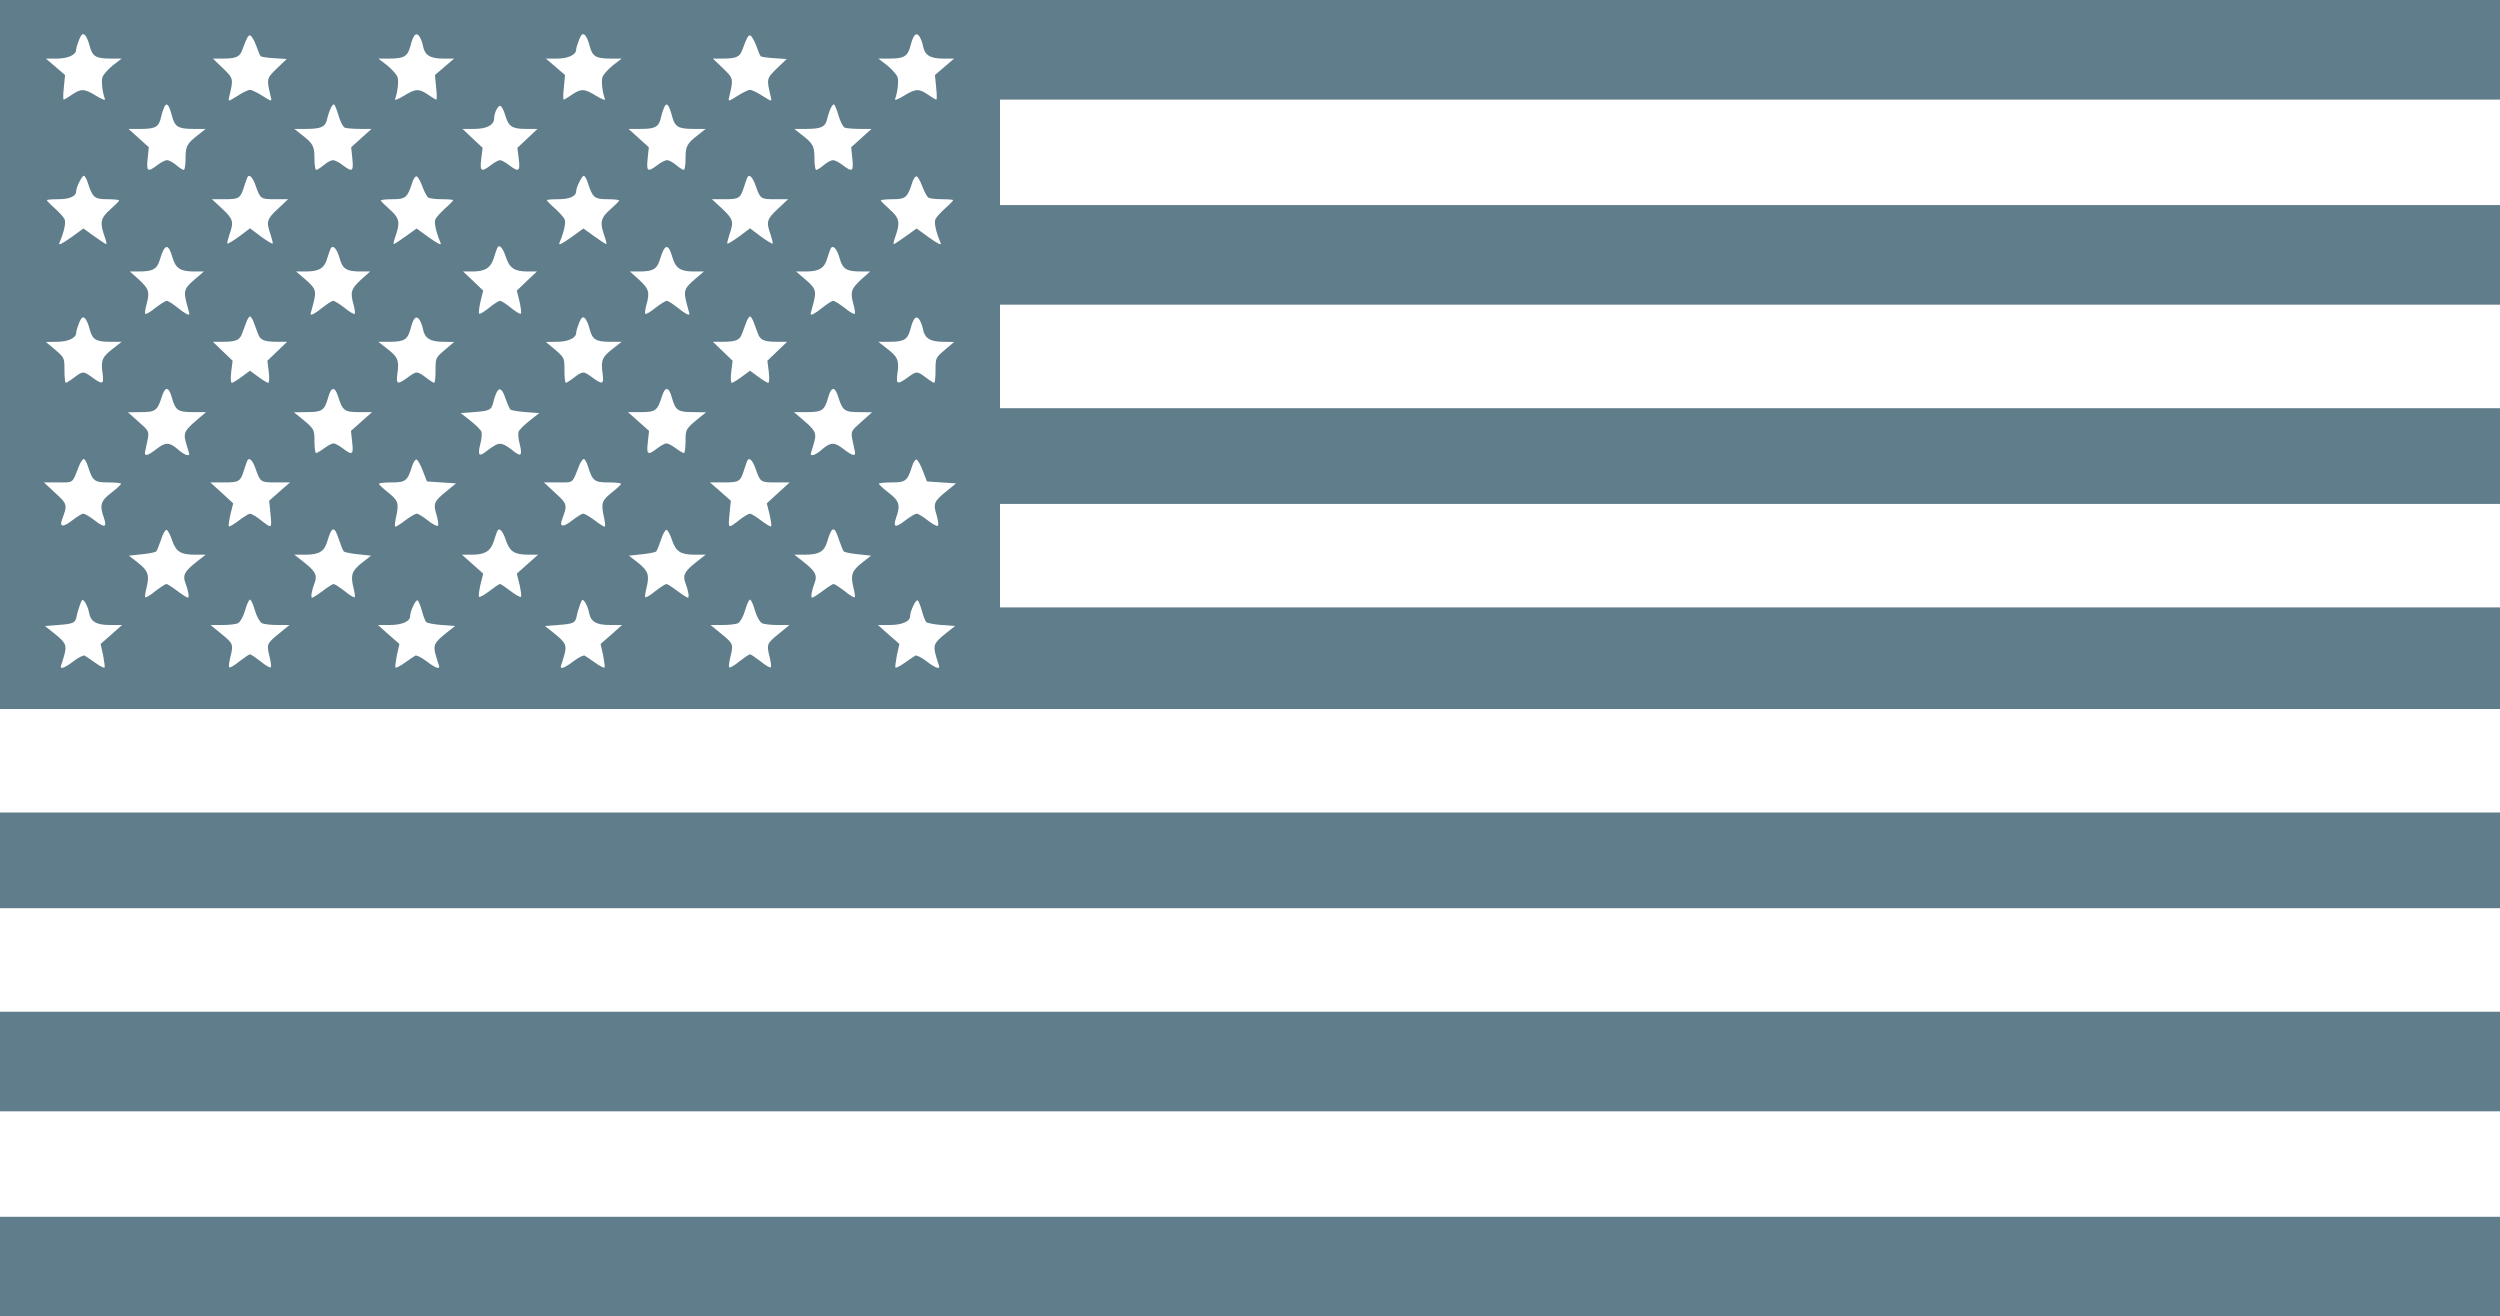
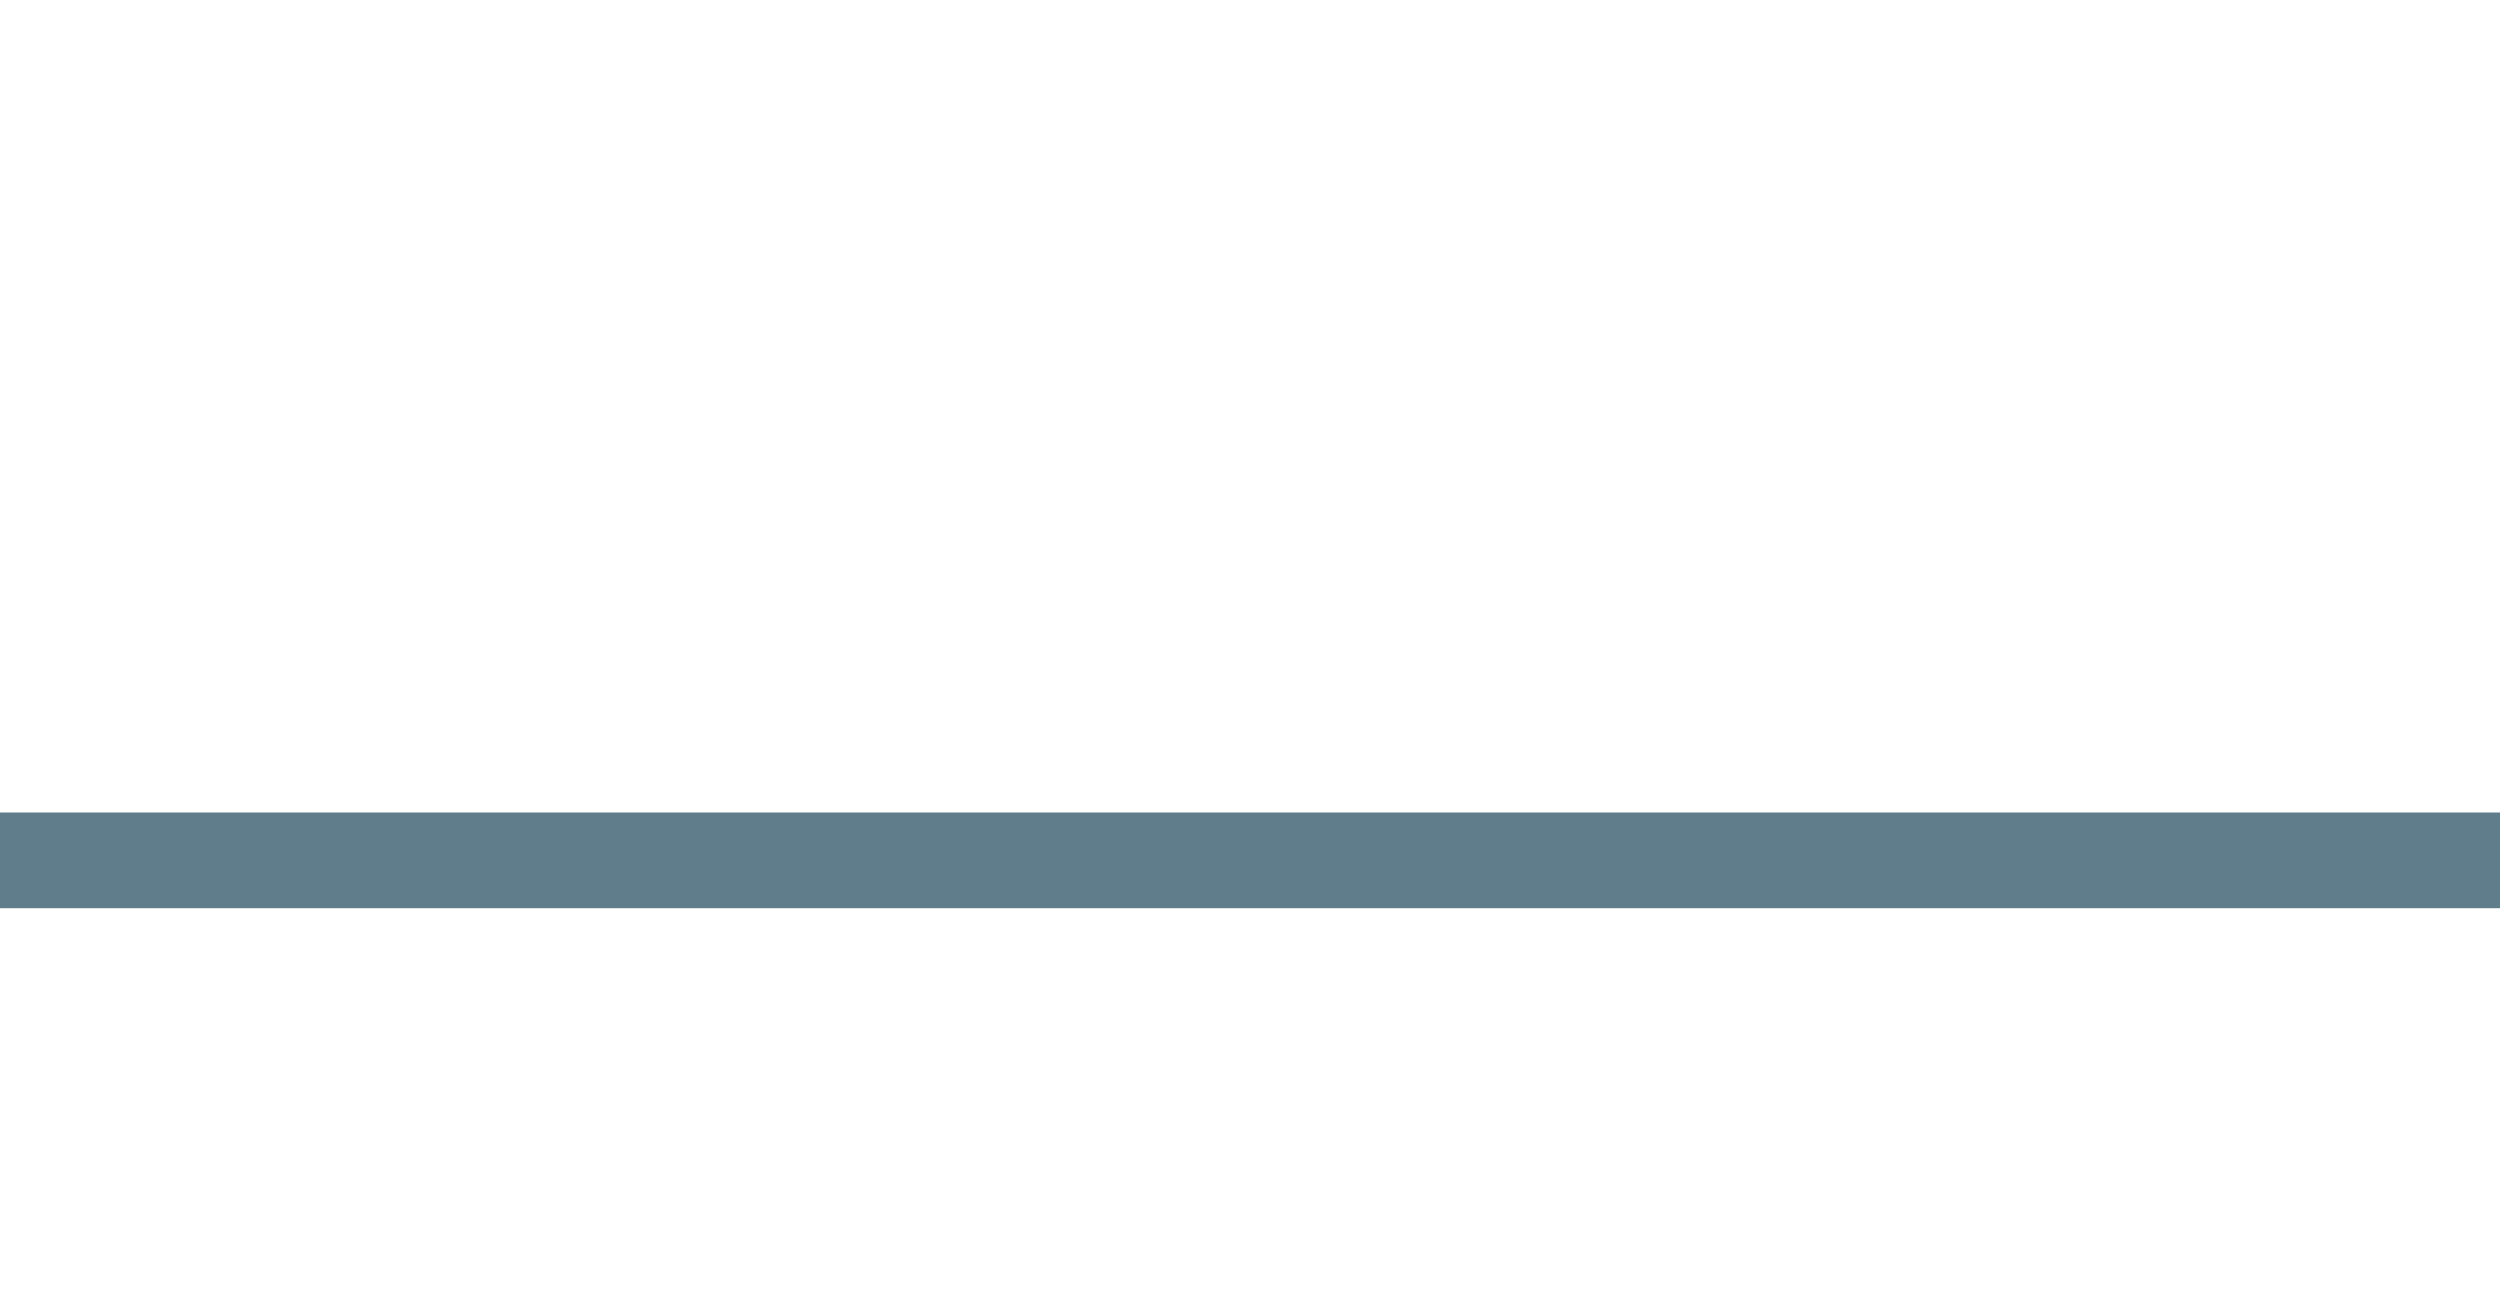
<svg xmlns="http://www.w3.org/2000/svg" version="1.0" width="1280pt" height="674pt" viewBox="0 0 1280 674" preserveAspectRatio="xMidYMid meet">
  <g transform="translate(0,674) scale(0.1,-0.1)" fill="#607d8b" stroke="none">
-     <path d="M0 4925 l0 -1815 6400 0 6400 0 0 260 0 260 -3840 0 -3840 0 0 265 0 265 3840 0 3840 0 0 245 0 245 -3840 0 -3840 0 0 265 0 265 3840 0 3840 0 0 255 0 255 -3840 0 -3840 0 0 270 0 270 3840 0 3840 0 0 255 0 255 -6400 0 -6400 0 0 -1815z m459 1580 c14 -54 32 -65 107 -65 l57 0 -47 -36 c-25 -21 -49 -48 -52 -61 -6 -22 1 -78 13 -109 4 -10 -12 -4 -44 15 -61 38 -78 38 -125 6 -20 -14 -39 -25 -42 -25 -3 0 -3 28 1 63 l6 63 -49 42 -49 42 55 0 c58 0 100 19 100 46 0 8 7 31 15 51 12 28 18 33 29 24 8 -6 19 -32 25 -56z m1707 -2 c9 -46 37 -63 104 -63 l55 0 -49 -42 -49 -42 6 -63 c4 -35 4 -63 1 -63 -3 0 -22 11 -42 25 -47 32 -64 32 -125 -6 -32 -19 -48 -25 -44 -15 12 31 19 87 13 109 -3 13 -27 40 -52 61 l-47 36 57 0 c74 0 93 11 107 63 15 59 29 74 46 51 7 -10 16 -33 19 -51z m853 2 c14 -54 32 -65 107 -65 l57 0 -47 -36 c-25 -21 -49 -48 -52 -61 -6 -22 1 -78 13 -109 4 -10 -12 -4 -44 15 -61 38 -78 38 -125 6 -20 -14 -39 -25 -42 -25 -3 0 -3 28 1 63 l6 63 -49 42 -49 42 55 0 c58 0 100 19 100 46 0 8 7 31 15 51 12 28 18 33 29 24 8 -6 19 -32 25 -56z m1707 -2 c9 -46 37 -63 104 -63 l55 0 -49 -42 -49 -42 6 -63 c4 -35 4 -63 1 -63 -3 0 -22 11 -42 25 -47 32 -64 32 -125 -6 -32 -19 -48 -25 -44 -15 12 31 19 87 13 109 -3 13 -27 40 -52 61 l-47 36 57 0 c74 0 93 11 107 63 15 59 29 74 46 51 7 -10 16 -33 19 -51z m-3414 3 c9 -27 19 -51 23 -54 3 -3 34 -8 69 -10 l64 -4 -50 -48 c-54 -52 -54 -53 -31 -148 5 -23 4 -22 -43 7 -26 17 -55 31 -64 31 -9 0 -38 -14 -64 -31 -47 -29 -48 -30 -43 -7 23 96 23 96 -32 149 l-51 49 48 0 c70 0 89 8 102 43 26 70 31 78 42 75 7 -3 20 -26 30 -52z m2560 0 c9 -27 19 -51 23 -54 3 -3 34 -8 69 -10 l64 -4 -50 -48 c-54 -52 -54 -53 -31 -148 5 -23 4 -22 -43 7 -26 17 -55 31 -64 31 -9 0 -38 -14 -64 -31 -47 -29 -48 -30 -43 -7 23 96 23 96 -32 149 l-51 49 48 0 c70 0 89 8 102 43 26 70 31 78 42 75 7 -3 20 -26 30 -52z m-2991 -361 c14 -54 32 -65 107 -65 l65 0 -39 -31 c-57 -44 -64 -57 -64 -121 0 -32 -4 -58 -9 -58 -5 0 -23 11 -39 25 -17 14 -37 25 -47 25 -9 0 -31 -11 -49 -25 -50 -38 -57 -34 -50 33 l6 58 -52 47 -52 47 65 0 c74 0 91 11 102 62 4 18 12 41 17 52 13 23 23 10 39 -49z m853 1 c9 -30 23 -57 32 -60 9 -3 43 -6 76 -6 l60 0 -52 -47 -52 -47 6 -58 c7 -67 0 -71 -50 -33 -18 14 -40 25 -49 25 -10 0 -30 -11 -47 -25 -16 -14 -34 -25 -39 -25 -5 0 -9 26 -9 58 0 64 -7 77 -64 121 l-39 31 62 0 c74 0 96 10 105 47 11 47 28 83 37 78 4 -3 15 -30 23 -59z m1707 -1 c14 -54 32 -65 107 -65 l65 0 -39 -31 c-57 -44 -64 -57 -64 -121 0 -32 -4 -58 -9 -58 -5 0 -23 11 -39 25 -17 14 -37 25 -47 25 -9 0 -31 -11 -49 -25 -50 -38 -57 -34 -50 33 l6 58 -52 47 -52 47 65 0 c74 0 91 11 102 62 4 18 12 41 17 52 13 23 23 10 39 -49z m853 1 c9 -30 23 -57 32 -60 9 -3 43 -6 76 -6 l60 0 -52 -47 -52 -47 6 -58 c7 -67 0 -71 -50 -33 -18 14 -40 25 -49 25 -10 0 -30 -11 -47 -25 -16 -14 -34 -25 -39 -25 -5 0 -9 26 -9 58 0 64 -7 77 -64 121 l-39 31 62 0 c74 0 96 10 105 47 11 47 28 83 37 78 4 -3 15 -30 23 -59z m-1707 3 c17 -57 35 -69 106 -69 l59 0 -51 -48 -52 -49 7 -56 c8 -66 0 -70 -50 -32 -18 14 -39 25 -46 25 -7 0 -28 -11 -46 -25 -50 -38 -58 -34 -50 32 l7 56 -52 49 -51 48 61 0 c63 0 101 20 101 54 0 28 20 68 32 64 7 -3 18 -24 25 -49z m-2137 -346 c24 -75 34 -83 100 -83 33 0 60 -3 60 -6 0 -4 -20 -24 -45 -46 -50 -44 -55 -67 -30 -137 8 -22 12 -41 9 -41 -3 0 -31 18 -61 40 l-56 40 -65 -47 c-46 -32 -63 -41 -58 -27 25 59 35 107 26 123 -5 10 -27 34 -49 54 -23 20 -41 39 -41 42 0 3 27 5 59 5 57 0 91 15 91 41 0 19 29 79 39 79 5 0 15 -17 21 -37z m859 -14 c24 -68 26 -69 99 -69 l67 0 -52 -49 c-57 -53 -61 -66 -38 -131 8 -24 13 -45 11 -47 -2 -3 -30 14 -60 36 l-56 42 -56 -42 c-30 -22 -58 -39 -60 -36 -2 2 3 23 11 47 23 65 19 78 -37 131 l-53 49 66 0 c73 0 80 4 99 65 7 22 15 44 17 48 10 17 27 -1 42 -44z m854 -5 c10 -27 24 -52 30 -56 7 -4 38 -8 70 -8 31 0 57 -2 57 -5 0 -3 -18 -22 -41 -42 -22 -20 -44 -44 -49 -54 -9 -16 1 -64 26 -123 5 -14 -12 -5 -58 27 l-65 47 -56 -40 c-30 -22 -58 -40 -61 -40 -3 0 1 19 9 41 25 70 20 93 -30 137 -25 22 -45 42 -45 46 0 3 27 6 60 6 66 0 76 8 100 83 6 21 17 36 23 34 7 -2 20 -26 30 -53z m847 19 c24 -75 34 -83 100 -83 33 0 60 -3 60 -6 0 -4 -20 -24 -45 -46 -50 -44 -55 -67 -30 -137 8 -22 12 -41 9 -41 -3 0 -31 18 -61 40 l-56 40 -65 -47 c-46 -32 -63 -41 -58 -27 25 59 35 107 26 123 -5 10 -27 34 -49 54 -23 20 -41 39 -41 42 0 3 27 5 59 5 57 0 91 15 91 41 0 19 29 79 39 79 5 0 15 -17 21 -37z m859 -14 c24 -68 26 -69 99 -69 l67 0 -52 -49 c-57 -53 -61 -66 -38 -131 8 -24 13 -45 11 -47 -2 -3 -30 14 -60 36 l-56 42 -56 -42 c-30 -22 -58 -39 -60 -36 -2 2 3 23 11 47 23 65 19 78 -37 131 l-53 49 66 0 c73 0 80 4 99 65 7 22 15 44 17 48 10 17 27 -1 42 -44z m854 -5 c10 -27 24 -52 30 -56 7 -4 38 -8 70 -8 31 0 57 -2 57 -5 0 -3 -18 -22 -41 -42 -22 -20 -44 -44 -49 -54 -9 -16 1 -64 26 -123 5 -14 -12 -5 -58 27 l-65 47 -56 -40 c-30 -22 -58 -40 -61 -40 -3 0 1 19 9 41 25 70 20 93 -30 137 -25 22 -45 42 -45 46 0 3 27 6 60 6 66 0 76 8 100 83 6 21 17 36 23 34 7 -2 20 -26 30 -53z m-3840 -362 c16 -56 41 -72 111 -72 l50 0 -42 -36 c-59 -50 -63 -62 -47 -125 8 -30 15 -55 15 -56 0 -11 -24 2 -61 32 -24 19 -49 35 -55 35 -6 0 -32 -16 -58 -36 -25 -21 -49 -34 -52 -31 -3 3 -1 22 5 44 19 67 14 83 -36 130 l-48 43 47 0 c72 0 92 12 107 62 24 81 43 84 64 10z m857 -8 c15 -52 35 -64 108 -64 l47 0 -48 -43 c-50 -47 -55 -63 -36 -130 6 -22 8 -41 5 -44 -3 -3 -27 10 -52 31 -26 20 -52 36 -58 36 -6 0 -31 -16 -55 -35 -37 -30 -61 -43 -61 -32 0 1 7 26 15 56 16 63 12 75 -47 125 l-42 36 50 0 c68 0 95 17 109 66 7 23 15 46 19 53 12 19 32 -4 46 -55z m850 10 c19 -57 44 -74 112 -74 l47 0 -52 -49 -51 -49 14 -56 c7 -31 10 -59 7 -62 -4 -4 -26 10 -51 30 -24 20 -50 36 -56 36 -6 0 -32 -16 -56 -36 -25 -20 -47 -34 -51 -30 -3 3 0 31 7 62 l14 56 -51 49 -52 49 47 0 c64 0 93 17 109 65 7 22 15 46 18 53 9 25 29 6 45 -44z m853 -2 c16 -56 41 -72 111 -72 l50 0 -42 -36 c-59 -50 -63 -62 -47 -125 8 -30 15 -55 15 -56 0 -11 -24 2 -61 32 -24 19 -49 35 -55 35 -6 0 -32 -16 -58 -36 -25 -21 -49 -34 -52 -31 -3 3 -1 22 5 44 19 67 14 83 -36 130 l-48 43 47 0 c72 0 92 12 107 62 24 81 43 84 64 10z m857 -8 c15 -52 35 -64 108 -64 l47 0 -48 -43 c-50 -47 -55 -63 -36 -130 6 -22 8 -41 5 -44 -3 -3 -27 10 -52 31 -26 20 -52 36 -58 36 -6 0 -31 -16 -55 -35 -37 -30 -61 -43 -61 -32 0 1 7 26 15 56 16 63 12 75 -47 125 l-42 36 50 0 c68 0 95 17 109 66 7 23 15 46 19 53 12 19 32 -4 46 -55z m-3841 -359 c14 -54 32 -65 107 -65 l57 0 -46 -36 c-54 -42 -61 -58 -52 -125 8 -58 1 -61 -56 -19 -43 31 -45 31 -95 -7 -17 -13 -34 -23 -37 -23 -4 0 -7 29 -7 64 0 64 0 64 -47 105 l-48 40 55 1 c58 0 100 19 100 46 0 8 7 31 15 51 12 28 18 33 29 24 8 -6 19 -32 25 -56z m840 35 c6 -16 16 -43 22 -59 12 -33 32 -41 101 -41 l48 0 -50 -48 -51 -49 7 -56 c4 -34 3 -57 -3 -57 -5 0 -28 14 -51 31 l-42 31 -42 -31 c-23 -17 -46 -31 -51 -31 -6 0 -7 23 -3 57 l7 56 -51 49 -50 48 48 0 c69 0 89 8 101 41 6 16 16 43 22 59 6 17 15 30 19 30 4 0 13 -13 19 -30z m867 -37 c9 -45 37 -63 104 -63 l55 -1 -47 -40 c-48 -41 -48 -41 -48 -105 0 -35 -3 -64 -7 -64 -3 0 -20 10 -37 23 -50 38 -52 38 -95 7 -57 -42 -64 -39 -56 19 9 67 2 83 -52 125 l-46 36 57 0 c74 0 93 11 107 63 15 59 29 74 46 51 7 -10 16 -33 19 -51z m853 2 c14 -54 32 -65 107 -65 l57 0 -46 -36 c-54 -42 -61 -58 -52 -125 8 -58 1 -61 -56 -19 -43 31 -45 31 -95 -7 -17 -13 -34 -23 -37 -23 -4 0 -7 29 -7 64 0 64 0 64 -47 105 l-48 40 55 1 c58 0 100 19 100 46 0 8 7 31 15 51 12 28 18 33 29 24 8 -6 19 -32 25 -56z m840 35 c6 -16 16 -43 22 -59 12 -33 32 -41 101 -41 l48 0 -50 -48 -51 -49 7 -56 c4 -34 3 -57 -3 -57 -5 0 -28 14 -51 31 l-42 31 -42 -31 c-23 -17 -46 -31 -51 -31 -6 0 -7 23 -3 57 l7 56 -51 49 -50 48 48 0 c69 0 89 8 101 41 6 16 16 43 22 59 6 17 15 30 19 30 4 0 13 -13 19 -30z m867 -37 c9 -45 37 -63 104 -63 l55 -1 -47 -40 c-48 -41 -48 -41 -48 -105 0 -35 -3 -64 -7 -64 -3 0 -20 10 -37 23 -50 38 -52 38 -95 7 -57 -42 -64 -39 -56 19 9 67 2 83 -52 125 l-46 36 57 0 c74 0 93 11 107 63 15 59 29 74 46 51 7 -10 16 -33 19 -51z m-3846 -349 c19 -66 31 -74 108 -74 l67 0 -48 -41 c-65 -56 -70 -67 -52 -126 18 -58 18 -53 2 -53 -7 0 -28 13 -47 30 -44 37 -63 37 -110 0 -46 -36 -65 -39 -56 -7 3 12 9 40 13 61 6 38 4 41 -48 87 l-54 48 67 1 c75 0 84 7 108 83 16 50 35 47 50 -9z m850 9 c24 -76 33 -83 108 -83 l67 0 -54 -48 -54 -48 6 -57 c8 -66 1 -70 -49 -32 -18 14 -39 25 -46 25 -8 0 -29 -11 -48 -25 -19 -14 -38 -25 -42 -25 -4 0 -8 27 -8 60 0 64 1 63 -80 129 l-25 20 67 1 c77 0 89 8 108 74 15 56 34 59 50 9z m859 -15 c9 -26 20 -50 24 -55 5 -4 40 -10 78 -13 l70 -5 -51 -40 c-27 -22 -53 -47 -55 -56 -3 -10 -1 -38 6 -63 14 -57 7 -66 -29 -38 -48 39 -69 47 -94 34 -13 -7 -35 -22 -50 -34 -36 -28 -43 -19 -29 38 7 25 9 53 6 63 -2 9 -28 34 -55 56 l-51 40 68 5 c78 6 88 11 97 44 22 89 41 95 65 24z m851 6 c19 -66 31 -74 108 -74 l67 -1 -25 -20 c-81 -66 -80 -65 -80 -129 0 -33 -4 -60 -8 -60 -4 0 -23 11 -42 25 -19 14 -40 25 -48 25 -7 0 -28 -11 -46 -25 -50 -38 -57 -34 -49 32 l6 57 -54 48 -54 48 67 0 c75 0 84 7 108 83 16 50 35 47 50 -9z m850 9 c24 -76 33 -83 108 -83 l67 -1 -54 -48 c-52 -46 -54 -49 -48 -87 4 -21 10 -49 13 -61 9 -32 -10 -29 -56 7 -47 37 -66 37 -110 0 -19 -17 -40 -30 -47 -30 -16 0 -16 -5 2 53 18 59 13 70 -52 126 l-48 41 67 0 c77 0 89 8 108 74 15 56 34 59 50 9z m-3840 -360 c24 -76 33 -83 105 -83 36 0 65 -3 65 -7 -1 -5 -23 -25 -50 -46 -54 -41 -61 -63 -39 -125 18 -52 6 -57 -44 -18 -26 20 -53 36 -61 36 -7 0 -33 -16 -57 -35 -46 -36 -66 -34 -51 6 28 75 27 78 -35 135 l-58 54 73 0 c80 0 71 -7 106 83 8 20 19 37 25 37 5 0 15 -17 21 -37z m859 -14 c24 -68 25 -69 104 -69 l72 0 -54 -47 -53 -47 7 -69 c7 -76 9 -76 -56 -25 -20 15 -42 28 -49 28 -6 0 -32 -16 -57 -35 -25 -19 -48 -33 -51 -30 -3 3 1 30 8 62 l14 56 -59 54 -58 53 70 0 c78 0 84 4 103 65 7 22 15 44 17 48 10 17 27 -1 42 -44z m856 -10 l21 -54 74 -5 75 -5 -48 -39 c-65 -53 -70 -64 -52 -122 8 -27 11 -52 7 -56 -4 -4 -27 8 -51 27 -24 19 -50 35 -57 35 -8 0 -35 -16 -60 -35 -26 -20 -49 -34 -51 -31 -3 2 0 29 7 59 13 64 8 76 -51 122 -21 17 -38 33 -39 38 0 4 29 7 65 7 72 0 81 7 105 83 6 21 17 36 23 34 6 -2 21 -28 32 -58z m845 24 c24 -76 33 -83 105 -83 36 0 65 -3 65 -7 -1 -5 -18 -21 -39 -38 -59 -46 -64 -58 -51 -122 7 -30 10 -57 7 -59 -2 -3 -25 11 -51 31 -25 19 -52 35 -60 35 -7 0 -33 -16 -57 -35 -46 -36 -66 -34 -51 6 28 75 27 78 -35 135 l-58 54 73 0 c80 0 71 -7 106 83 8 20 19 37 25 37 5 0 15 -17 21 -37z m859 -14 c24 -68 25 -69 103 -69 l71 0 -58 -53 -59 -54 14 -56 c7 -32 11 -59 8 -62 -3 -3 -26 11 -51 30 -25 19 -51 35 -57 35 -7 0 -29 -13 -49 -28 -65 -51 -63 -51 -56 25 l7 69 -53 47 -54 47 71 0 c79 0 85 4 104 65 7 22 15 44 17 48 10 17 27 -1 42 -44z m856 -10 l21 -54 74 -5 75 -5 -48 -39 c-65 -53 -70 -64 -52 -122 8 -27 11 -52 7 -56 -4 -4 -27 8 -51 27 -24 19 -50 35 -57 35 -8 0 -35 -16 -61 -36 -50 -39 -62 -34 -44 18 22 62 15 84 -39 125 -27 21 -49 41 -50 46 0 4 29 7 65 7 72 0 81 7 105 83 6 21 17 36 23 34 6 -2 21 -28 32 -58z m-3844 -355 c20 -59 44 -74 118 -74 l54 0 -51 -40 c-56 -45 -67 -65 -54 -101 17 -44 22 -79 14 -79 -5 0 -30 16 -55 35 -25 19 -50 35 -55 35 -5 0 -30 -16 -56 -36 -25 -21 -49 -35 -52 -32 -3 3 0 26 7 52 15 62 7 85 -46 126 l-45 35 66 7 c37 4 70 10 74 15 4 4 15 32 25 61 9 30 22 51 28 49 7 -2 19 -26 28 -53z m854 4 c10 -29 21 -57 25 -61 4 -5 37 -11 74 -15 l66 -7 -45 -35 c-53 -41 -61 -64 -46 -126 7 -26 10 -49 7 -52 -3 -3 -27 11 -52 32 -26 20 -51 36 -56 36 -5 0 -30 -16 -55 -35 -25 -19 -50 -35 -55 -35 -8 0 -3 35 14 79 13 36 2 56 -54 101 l-51 40 54 0 c73 0 99 16 114 66 24 81 37 84 60 12z m855 -4 c20 -58 44 -74 115 -74 l50 0 -54 -48 -55 -49 14 -56 c7 -32 11 -60 7 -63 -3 -3 -27 10 -53 30 -26 20 -50 36 -54 36 -4 0 -28 -16 -54 -36 -26 -20 -50 -33 -53 -30 -4 3 0 31 7 63 l14 56 -55 49 -54 48 50 0 c67 0 95 17 112 65 7 22 15 46 18 53 9 25 29 6 45 -44z m851 0 c20 -59 44 -74 118 -74 l54 0 -51 -40 c-56 -45 -67 -65 -54 -101 17 -44 22 -79 14 -79 -5 0 -30 16 -55 35 -25 19 -50 35 -55 35 -5 0 -30 -16 -56 -36 -25 -21 -49 -35 -52 -32 -3 3 0 26 7 52 15 62 7 85 -46 126 l-45 35 66 7 c37 4 70 10 74 15 4 4 15 32 25 61 9 30 22 51 28 49 7 -2 19 -26 28 -53z m854 4 c10 -29 21 -57 25 -61 4 -5 37 -11 74 -15 l66 -7 -45 -35 c-53 -41 -61 -64 -46 -126 7 -26 10 -49 7 -52 -3 -3 -27 11 -52 32 -26 20 -51 36 -56 36 -5 0 -30 -16 -55 -35 -25 -19 -50 -35 -55 -35 -8 0 -3 35 14 79 13 36 2 56 -54 101 l-51 40 54 0 c73 0 99 16 114 66 24 81 37 84 60 12z m-3839 -375 c9 -47 37 -63 109 -63 l60 0 -55 -49 -55 -48 13 -58 c6 -32 10 -61 7 -63 -3 -3 -24 8 -48 25 -23 16 -47 33 -53 36 -6 4 -32 -9 -57 -28 -48 -37 -73 -45 -64 -21 3 8 11 33 17 55 13 48 6 62 -56 111 l-44 35 67 5 c80 6 89 10 96 47 3 16 11 42 17 58 11 29 12 29 26 11 7 -11 17 -35 20 -53z m849 12 c9 -31 25 -59 35 -65 10 -6 46 -10 80 -10 l62 0 -56 -46 c-60 -49 -62 -52 -45 -120 6 -25 9 -48 5 -51 -3 -3 -27 10 -52 31 -26 20 -50 36 -54 36 -4 0 -28 -16 -54 -36 -25 -21 -49 -34 -52 -31 -4 3 -1 26 5 51 17 68 15 71 -45 120 l-56 46 62 0 c34 0 70 4 80 10 10 6 26 34 35 65 8 30 20 55 25 55 5 0 17 -25 25 -55z m855 -2 c7 -27 17 -52 22 -58 5 -5 40 -12 79 -15 l69 -5 -44 -35 c-62 -49 -69 -63 -56 -111 6 -22 14 -47 17 -55 9 -24 -16 -16 -64 21 -25 19 -51 32 -57 28 -6 -3 -30 -20 -53 -36 -24 -17 -45 -28 -48 -25 -3 2 1 31 7 63 l13 58 -55 48 -55 49 60 0 c63 0 105 18 105 46 0 25 29 86 38 80 5 -3 15 -27 22 -53z m856 -10 c9 -47 37 -63 109 -63 l60 0 -55 -49 -55 -48 13 -58 c6 -32 10 -61 7 -63 -3 -3 -24 8 -48 25 -23 16 -47 33 -53 36 -6 4 -32 -9 -57 -28 -48 -37 -73 -45 -64 -21 3 8 11 33 17 55 13 48 6 62 -56 111 l-44 35 67 5 c80 6 89 10 96 47 3 16 11 42 17 58 11 29 12 29 26 11 7 -11 17 -35 20 -53z m849 12 c9 -31 25 -59 35 -65 10 -6 46 -10 80 -10 l62 0 -56 -46 c-60 -49 -62 -52 -45 -120 6 -25 9 -48 5 -51 -3 -3 -27 10 -52 31 -26 20 -50 36 -54 36 -4 0 -28 -16 -54 -36 -25 -21 -49 -34 -52 -31 -4 3 -1 26 5 51 17 68 15 71 -45 120 l-56 46 62 0 c34 0 70 4 80 10 10 6 26 34 35 65 8 30 20 55 25 55 5 0 17 -25 25 -55z m855 -2 c7 -27 17 -52 22 -58 5 -5 40 -12 79 -15 l69 -5 -44 -35 c-62 -49 -69 -63 -56 -111 6 -22 14 -47 17 -55 9 -24 -16 -16 -64 21 -25 19 -51 32 -57 28 -6 -3 -30 -20 -53 -36 -24 -17 -45 -28 -48 -25 -3 2 1 31 7 63 l13 58 -55 48 -55 49 60 0 c63 0 105 18 105 46 0 25 29 86 38 80 5 -3 15 -27 22 -53z" />
    <path d="M0 2335 l0 -245 6400 0 6400 0 0 245 0 245 -6400 0 -6400 0 0 -245z" />
-     <path d="M0 1305 l0 -255 6400 0 6400 0 0 255 0 255 -6400 0 -6400 0 0 -255z" />
-     <path d="M0 255 l0 -255 6400 0 6400 0 0 255 0 255 -6400 0 -6400 0 0 -255z" />
  </g>
</svg>